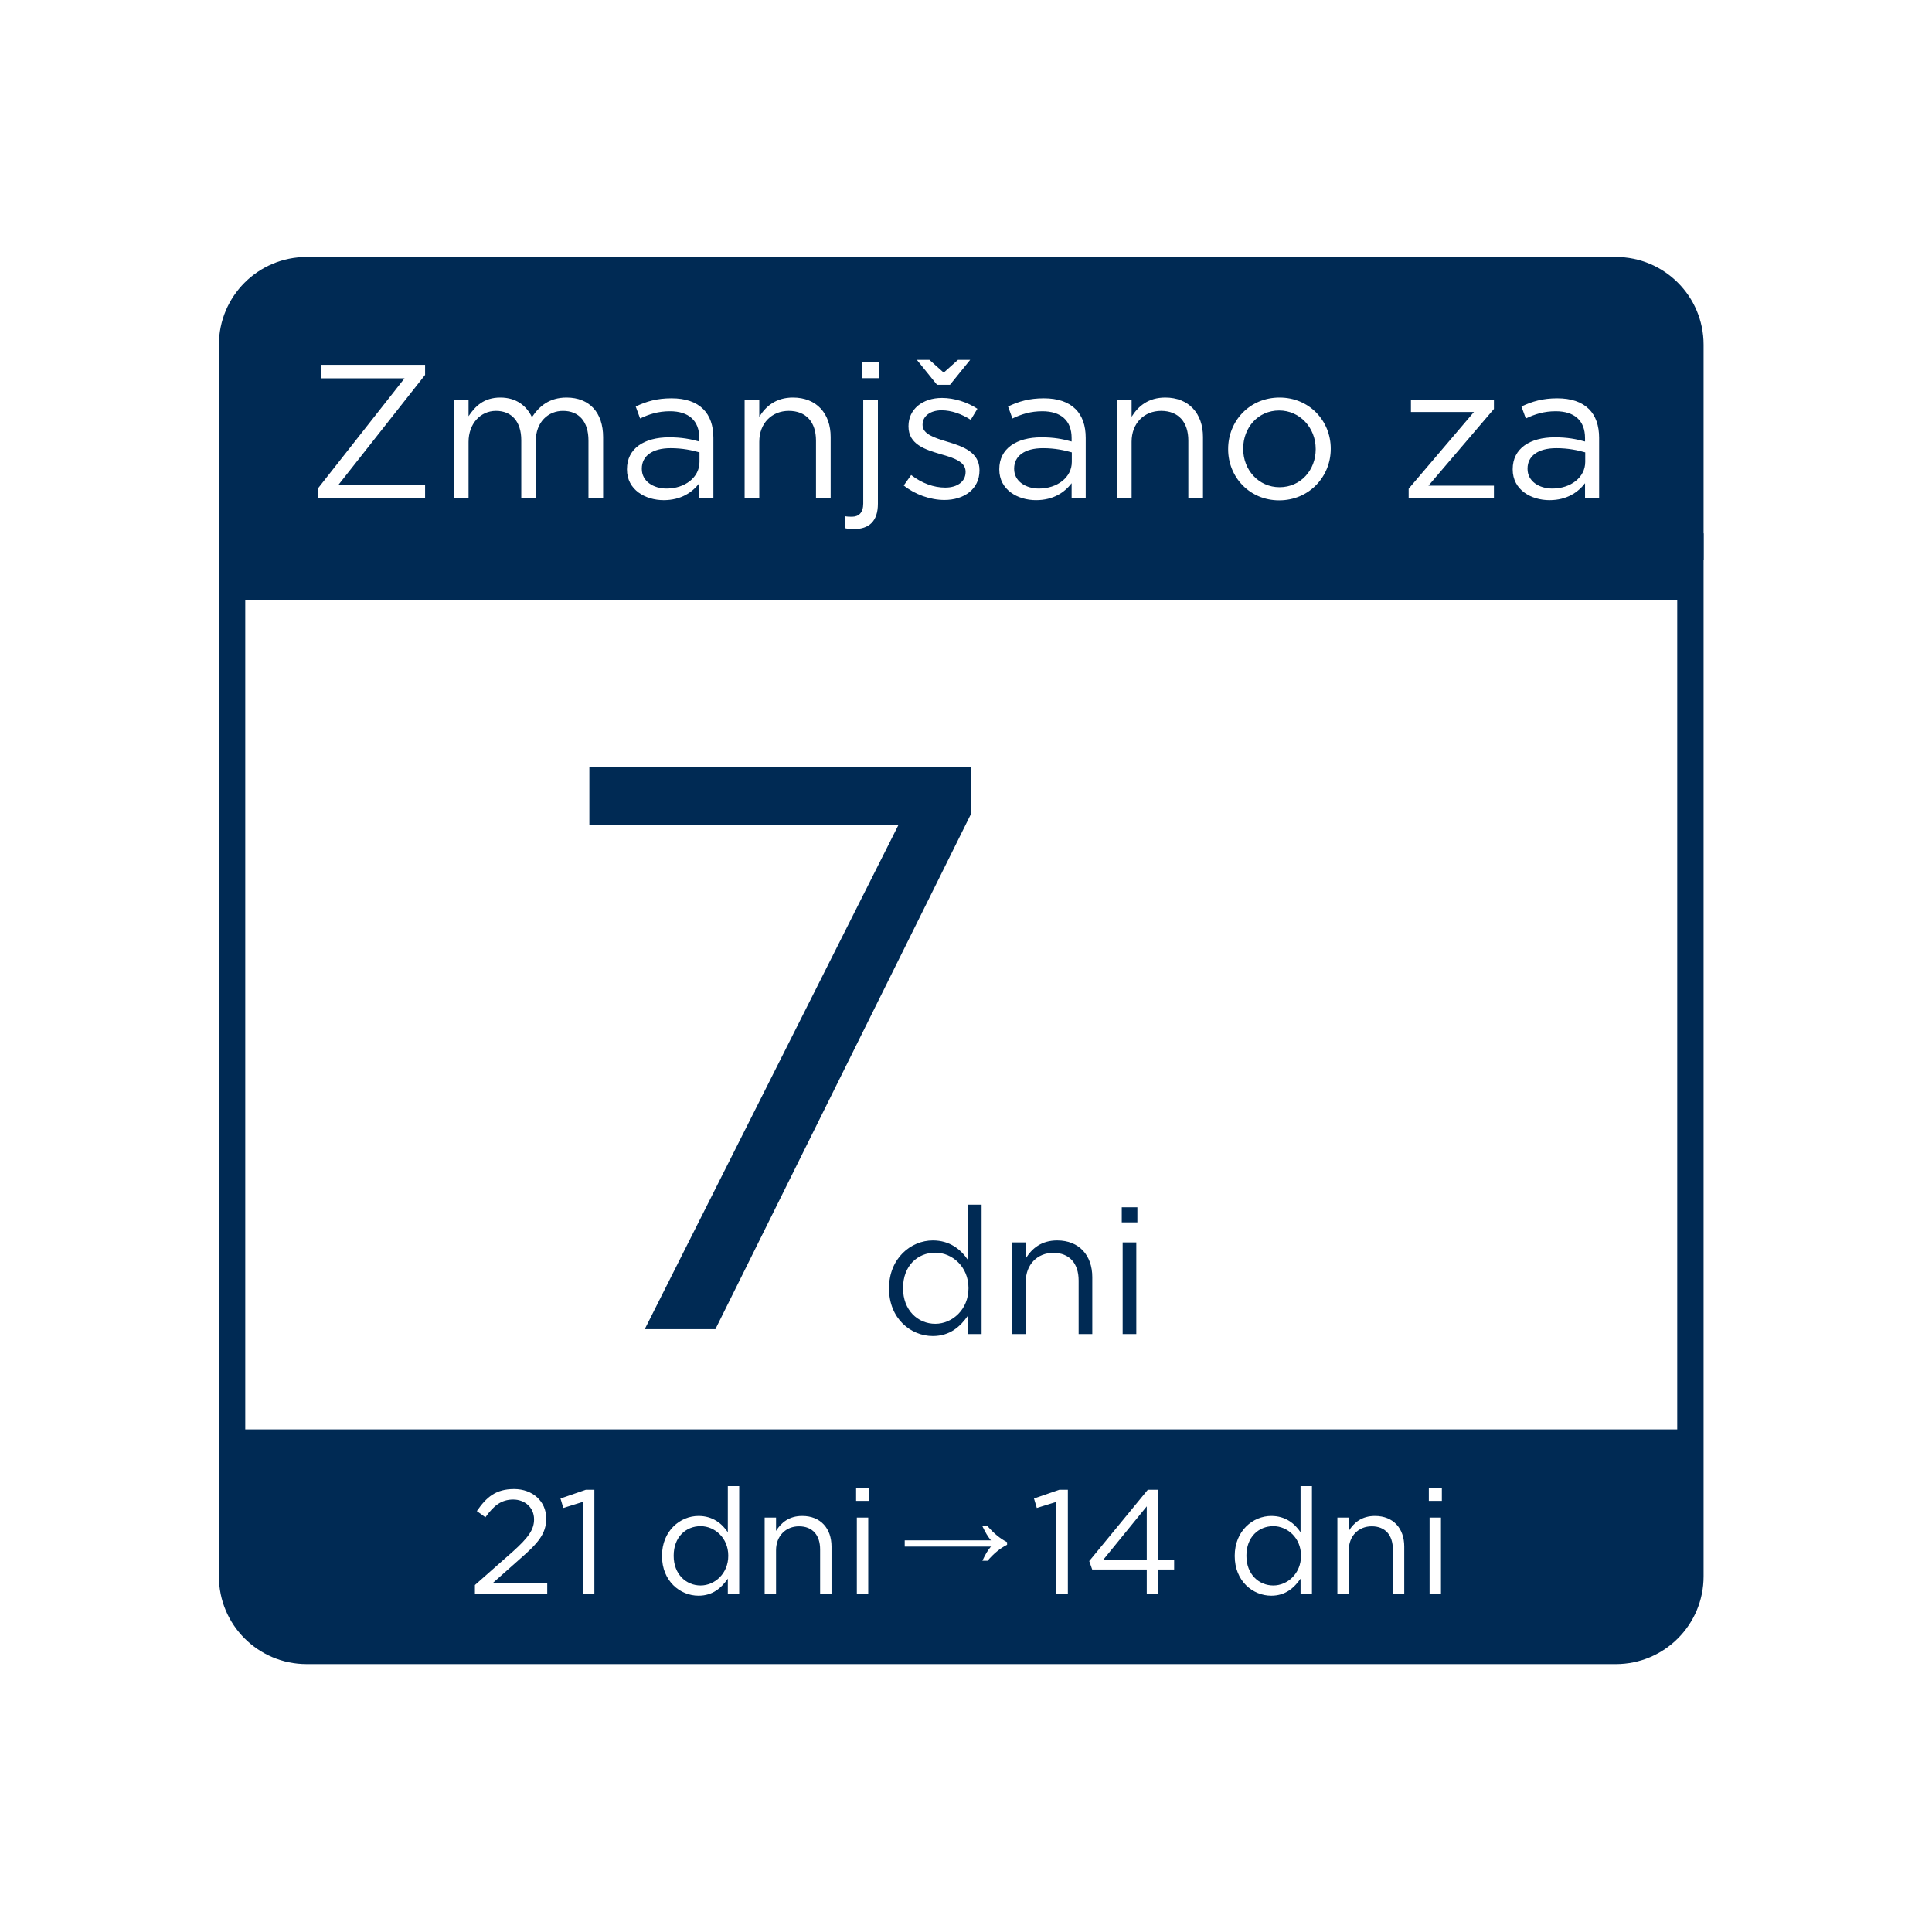
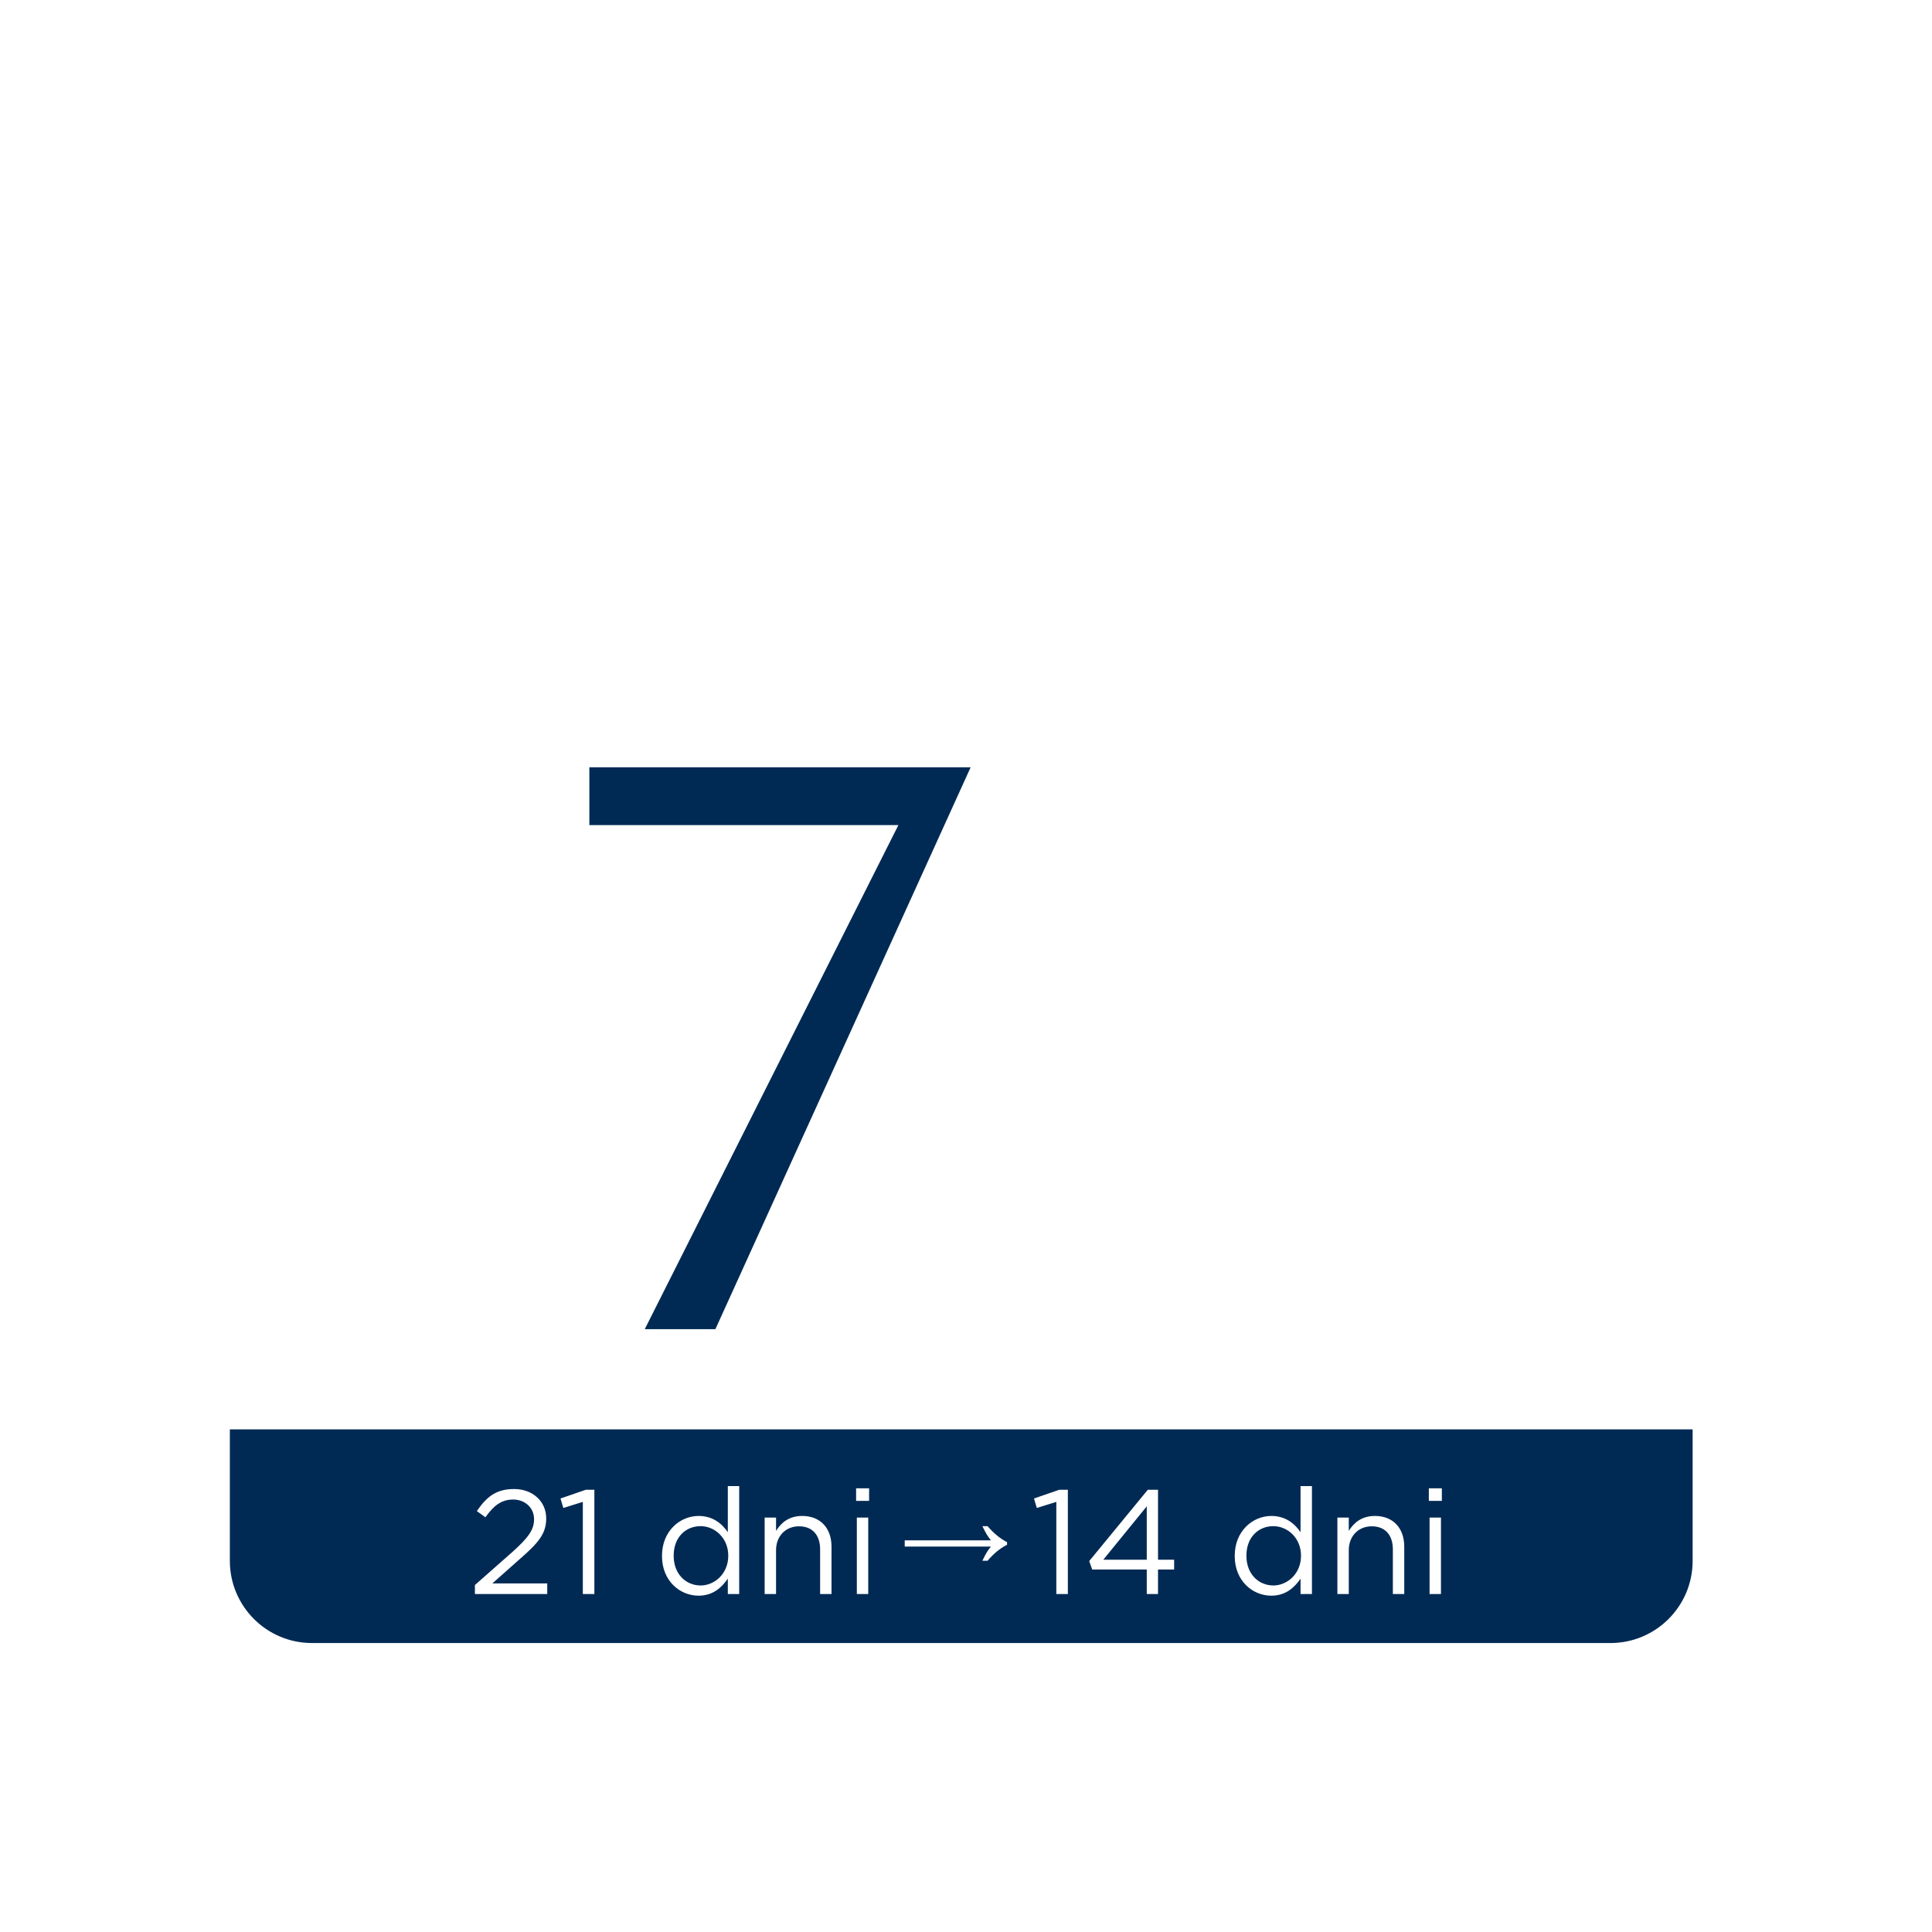
<svg xmlns="http://www.w3.org/2000/svg" width="203" height="203" viewBox="0 0 203 203" fill="none">
-   <path d="M24.385 36.22C24.385 31.893 27.893 28.385 32.22 28.385H169.78C174.107 28.385 177.615 31.893 177.615 36.22V165.633C177.615 169.959 174.108 173.466 169.782 173.466H32.218C27.892 173.466 24.385 169.959 24.385 165.633V36.22Z" stroke="#002A54" stroke-width="2.769" />
-   <line x1="23" y1="57.425" x2="179" y2="57.425" stroke="#002A54" stroke-width="2.769" />
-   <path fill-rule="evenodd" clip-rule="evenodd" d="M33.37 28.151C28.279 28.151 24.151 32.278 24.151 37.37V63.06H177.97V37.37C177.97 32.278 173.842 28.151 168.751 28.151H33.37ZM33.445 51.272V52.332H44.665V50.912H35.585L44.665 39.392V38.332H33.745V39.752H42.505L33.445 51.272ZM47.692 41.992V52.332H49.232V46.432C49.232 44.532 50.472 43.172 52.112 43.172C53.772 43.172 54.772 44.312 54.772 46.252V52.332H56.292V46.372C56.292 44.332 57.612 43.172 59.152 43.172C60.832 43.172 61.832 44.292 61.832 46.292V52.332H63.372V45.932C63.372 43.352 61.932 41.772 59.532 41.772C57.712 41.772 56.652 42.692 55.892 43.832C55.332 42.652 54.252 41.772 52.572 41.772C50.832 41.772 49.932 42.692 49.232 43.732V41.992H47.692ZM65.877 49.332C65.877 51.472 67.817 52.552 69.737 52.552C71.577 52.552 72.757 51.712 73.477 50.772V52.332H74.957V46.012C74.957 44.712 74.597 43.692 73.897 42.992C73.137 42.232 72.017 41.852 70.557 41.852C69.037 41.852 67.937 42.172 66.797 42.712L67.257 43.972C68.217 43.512 69.177 43.212 70.397 43.212C72.337 43.212 73.477 44.172 73.477 46.032V46.392C72.537 46.132 71.637 45.952 70.297 45.952C67.677 45.952 65.877 47.132 65.877 49.292V49.332ZM73.497 48.532C73.497 50.172 71.957 51.332 70.037 51.332C68.657 51.332 67.437 50.572 67.437 49.272V49.232C67.437 47.932 68.517 47.092 70.457 47.092C71.737 47.092 72.717 47.312 73.497 47.532V48.532ZM78.239 41.992V52.332H79.779V46.412C79.779 44.472 81.099 43.172 82.879 43.172C84.719 43.172 85.739 44.372 85.739 46.292V52.332H87.279V45.912C87.279 43.452 85.799 41.772 83.319 41.772C81.539 41.772 80.479 42.672 79.779 43.792V41.992H78.239ZM90.603 38.032V39.732H92.363V38.032H90.603ZM88.763 55.492C89.103 55.572 89.343 55.592 89.723 55.592C91.303 55.592 92.243 54.772 92.243 52.932V41.992H90.703V52.912C90.703 53.872 90.223 54.292 89.523 54.292C89.303 54.292 89.003 54.292 88.763 54.232V55.492ZM99.817 40.432L101.937 37.812H100.657L99.157 39.152L97.657 37.812H96.337L98.457 40.432H99.817ZM94.957 51.012C96.137 51.952 97.737 52.532 99.237 52.532C101.297 52.532 102.917 51.392 102.917 49.432V49.392C102.917 47.532 101.197 46.912 99.597 46.432L99.557 46.42C98.192 46.005 96.937 45.623 96.937 44.652V44.612C96.937 43.752 97.717 43.112 98.937 43.112C99.957 43.112 101.037 43.492 101.997 44.112L102.697 42.952C101.637 42.252 100.257 41.812 98.977 41.812C96.937 41.812 95.457 42.992 95.457 44.772V44.812C95.457 46.707 97.229 47.238 98.814 47.713L98.877 47.732C100.237 48.112 101.457 48.532 101.457 49.552V49.592C101.457 50.612 100.577 51.232 99.317 51.232C98.097 51.232 96.857 50.772 95.737 49.912L94.957 51.012ZM104.998 49.332C104.998 51.472 106.938 52.552 108.858 52.552C110.698 52.552 111.878 51.712 112.598 50.772V52.332H114.078V46.012C114.078 44.712 113.718 43.692 113.018 42.992C112.258 42.232 111.138 41.852 109.678 41.852C108.158 41.852 107.058 42.172 105.918 42.712L106.378 43.972C107.338 43.512 108.298 43.212 109.518 43.212C111.458 43.212 112.598 44.172 112.598 46.032V46.392C111.658 46.132 110.758 45.952 109.418 45.952C106.798 45.952 104.998 47.132 104.998 49.292V49.332ZM112.618 48.532C112.618 50.172 111.078 51.332 109.158 51.332C107.778 51.332 106.558 50.572 106.558 49.272V49.232C106.558 47.932 107.638 47.092 109.578 47.092C110.858 47.092 111.838 47.312 112.618 47.532V48.532ZM117.36 41.992V52.332H118.9V46.412C118.9 44.472 120.22 43.172 122 43.172C123.84 43.172 124.86 44.372 124.86 46.292V52.332H126.4V45.912C126.4 43.452 124.92 41.772 122.44 41.772C120.66 41.772 119.6 42.672 118.9 43.792V41.992H117.36ZM129.044 47.212C129.044 50.132 131.304 52.572 134.404 52.572C137.524 52.572 139.824 50.112 139.824 47.172V47.132C139.824 44.212 137.564 41.772 134.444 41.772C131.304 41.772 129.044 44.232 129.044 47.172V47.212ZM138.244 47.212C138.244 49.372 136.684 51.192 134.444 51.192C132.264 51.192 130.624 49.392 130.624 47.172V47.132C130.624 44.952 132.164 43.132 134.404 43.132C136.584 43.132 138.244 44.952 138.244 47.172V47.212ZM148.01 51.352V52.332H156.97V51.032H150.09L156.97 42.972V41.992H148.25V43.292H154.87L148.01 51.352ZM158.943 49.332C158.943 51.472 160.883 52.552 162.803 52.552C164.643 52.552 165.823 51.712 166.543 50.772V52.332H168.023V46.012C168.023 44.712 167.663 43.692 166.963 42.992C166.203 42.232 165.083 41.852 163.623 41.852C162.103 41.852 161.003 42.172 159.863 42.712L160.323 43.972C161.283 43.512 162.243 43.212 163.463 43.212C165.403 43.212 166.543 44.172 166.543 46.032V46.392C165.603 46.132 164.703 45.952 163.363 45.952C160.743 45.952 158.943 47.132 158.943 49.292V49.332ZM166.563 48.532C166.563 50.172 165.023 51.332 163.103 51.332C161.723 51.332 160.503 50.572 160.503 49.272V49.232C160.503 47.932 161.583 47.092 163.523 47.092C164.803 47.092 165.783 47.312 166.563 47.532V48.532Z" fill="#002A54" />
-   <path d="M67.745 139.661L94.397 86.694H61.926V80.621H101.988V85.597L75.167 139.661H67.745Z" fill="#002A54" />
-   <path d="M98.016 140.38C95.705 140.38 93.413 138.554 93.413 135.386V135.349C93.413 132.218 95.705 130.336 98.016 130.336C99.804 130.336 100.96 131.286 101.705 132.386V126.572H103.14V140.175H101.705V138.237C100.904 139.392 99.804 140.38 98.016 140.38ZM98.276 139.094C100.065 139.094 101.761 137.585 101.761 135.367V135.33C101.761 133.113 100.065 131.622 98.276 131.622C96.413 131.622 94.885 133.001 94.885 135.33V135.367C94.885 137.659 96.432 139.094 98.276 139.094ZM106.346 140.175V130.541H107.781V132.218C108.433 131.175 109.421 130.336 111.079 130.336C113.39 130.336 114.769 131.901 114.769 134.193V140.175H113.334V134.547C113.334 132.759 112.384 131.64 110.67 131.64C109.011 131.64 107.781 132.852 107.781 134.659V140.175H106.346ZM117.866 128.435V126.851H119.506V128.435H117.866ZM117.96 140.175V130.541H119.394V140.175H117.96Z" fill="#002A54" />
+   <path d="M67.745 139.661L94.397 86.694H61.926V80.621H101.988L75.167 139.661H67.745Z" fill="#002A54" />
  <path fill-rule="evenodd" clip-rule="evenodd" d="M177.849 150.188H24.151V164.004C24.151 168.773 28.017 172.638 32.786 172.638H169.214C173.983 172.638 177.849 168.773 177.849 164.004V150.188ZM49.9 166.543V167.491H57.5V166.372H51.734L54.64 163.792C56.552 162.129 57.391 161.15 57.391 159.564V159.533C57.391 157.762 55.977 156.456 54.018 156.456C52.091 156.456 51.112 157.311 50.102 158.772L51.003 159.425C51.873 158.197 52.682 157.56 53.925 157.56C55.106 157.56 56.116 158.368 56.116 159.642C56.116 160.73 55.51 161.569 53.847 163.061L49.9 166.543ZM61.239 157.808V167.491H62.452V156.534H61.55L58.893 157.451L59.188 158.445L61.239 157.808ZM69.558 163.497C69.558 166.139 71.469 167.662 73.396 167.662C74.888 167.662 75.805 166.838 76.474 165.874V167.491H77.67V156.145H76.474V160.994C75.852 160.077 74.888 159.285 73.396 159.285C71.469 159.285 69.558 160.854 69.558 163.465V163.497ZM76.52 163.481C76.52 165.33 75.106 166.589 73.614 166.589C72.075 166.589 70.785 165.393 70.785 163.481V163.45C70.785 161.507 72.06 160.357 73.614 160.357C75.106 160.357 76.52 161.6 76.52 163.45V163.481ZM80.344 159.456V167.491H81.541V162.89C81.541 161.383 82.567 160.373 83.95 160.373C85.38 160.373 86.172 161.305 86.172 162.797V167.491H87.369V162.502C87.369 160.59 86.219 159.285 84.292 159.285C82.909 159.285 82.085 159.984 81.541 160.854V159.456H80.344ZM89.953 156.378V157.699H91.32V156.378H89.953ZM90.03 159.456V167.491H91.227V159.456H90.03ZM103.671 163.124C103.526 163.372 103.376 163.662 103.22 163.994H103.764C104.417 163.227 105.101 162.668 105.816 162.315V162.036C105.101 161.673 104.417 161.113 103.764 160.357H103.22C103.376 160.678 103.526 160.963 103.671 161.212C103.826 161.461 103.977 161.673 104.122 161.849H95.061V162.502H104.122C103.977 162.668 103.826 162.875 103.671 163.124ZM110.991 157.808V167.491H112.203V156.534H111.302L108.644 157.451L108.94 158.445L110.991 157.808ZM120.493 164.911V167.491H121.675V164.911H123.369V163.885H121.675V156.534H120.602L114.448 164.025L114.759 164.911H120.493ZM120.493 163.885H115.924L120.493 158.275V163.885ZM129.736 163.497C129.736 166.139 131.648 167.662 133.575 167.662C135.067 167.662 135.984 166.838 136.652 165.874V167.491H137.849V156.145H136.652V160.994C136.031 160.077 135.067 159.285 133.575 159.285C131.648 159.285 129.736 160.854 129.736 163.465V163.497ZM136.699 163.481C136.699 165.33 135.285 166.589 133.793 166.589C132.254 166.589 130.964 165.393 130.964 163.481V163.45C130.964 161.507 132.238 160.357 133.793 160.357C135.285 160.357 136.699 161.6 136.699 163.45V163.481ZM140.523 159.456V167.491H141.72V162.89C141.72 161.383 142.746 160.373 144.129 160.373C145.559 160.373 146.351 161.305 146.351 162.797V167.491H147.548V162.502C147.548 160.59 146.398 159.285 144.471 159.285C143.087 159.285 142.264 159.984 141.72 160.854V159.456H140.523ZM150.131 156.378V157.699H151.499V156.378H150.131ZM150.209 159.456V167.491H151.406V159.456H150.209Z" fill="#002A54" />
</svg>